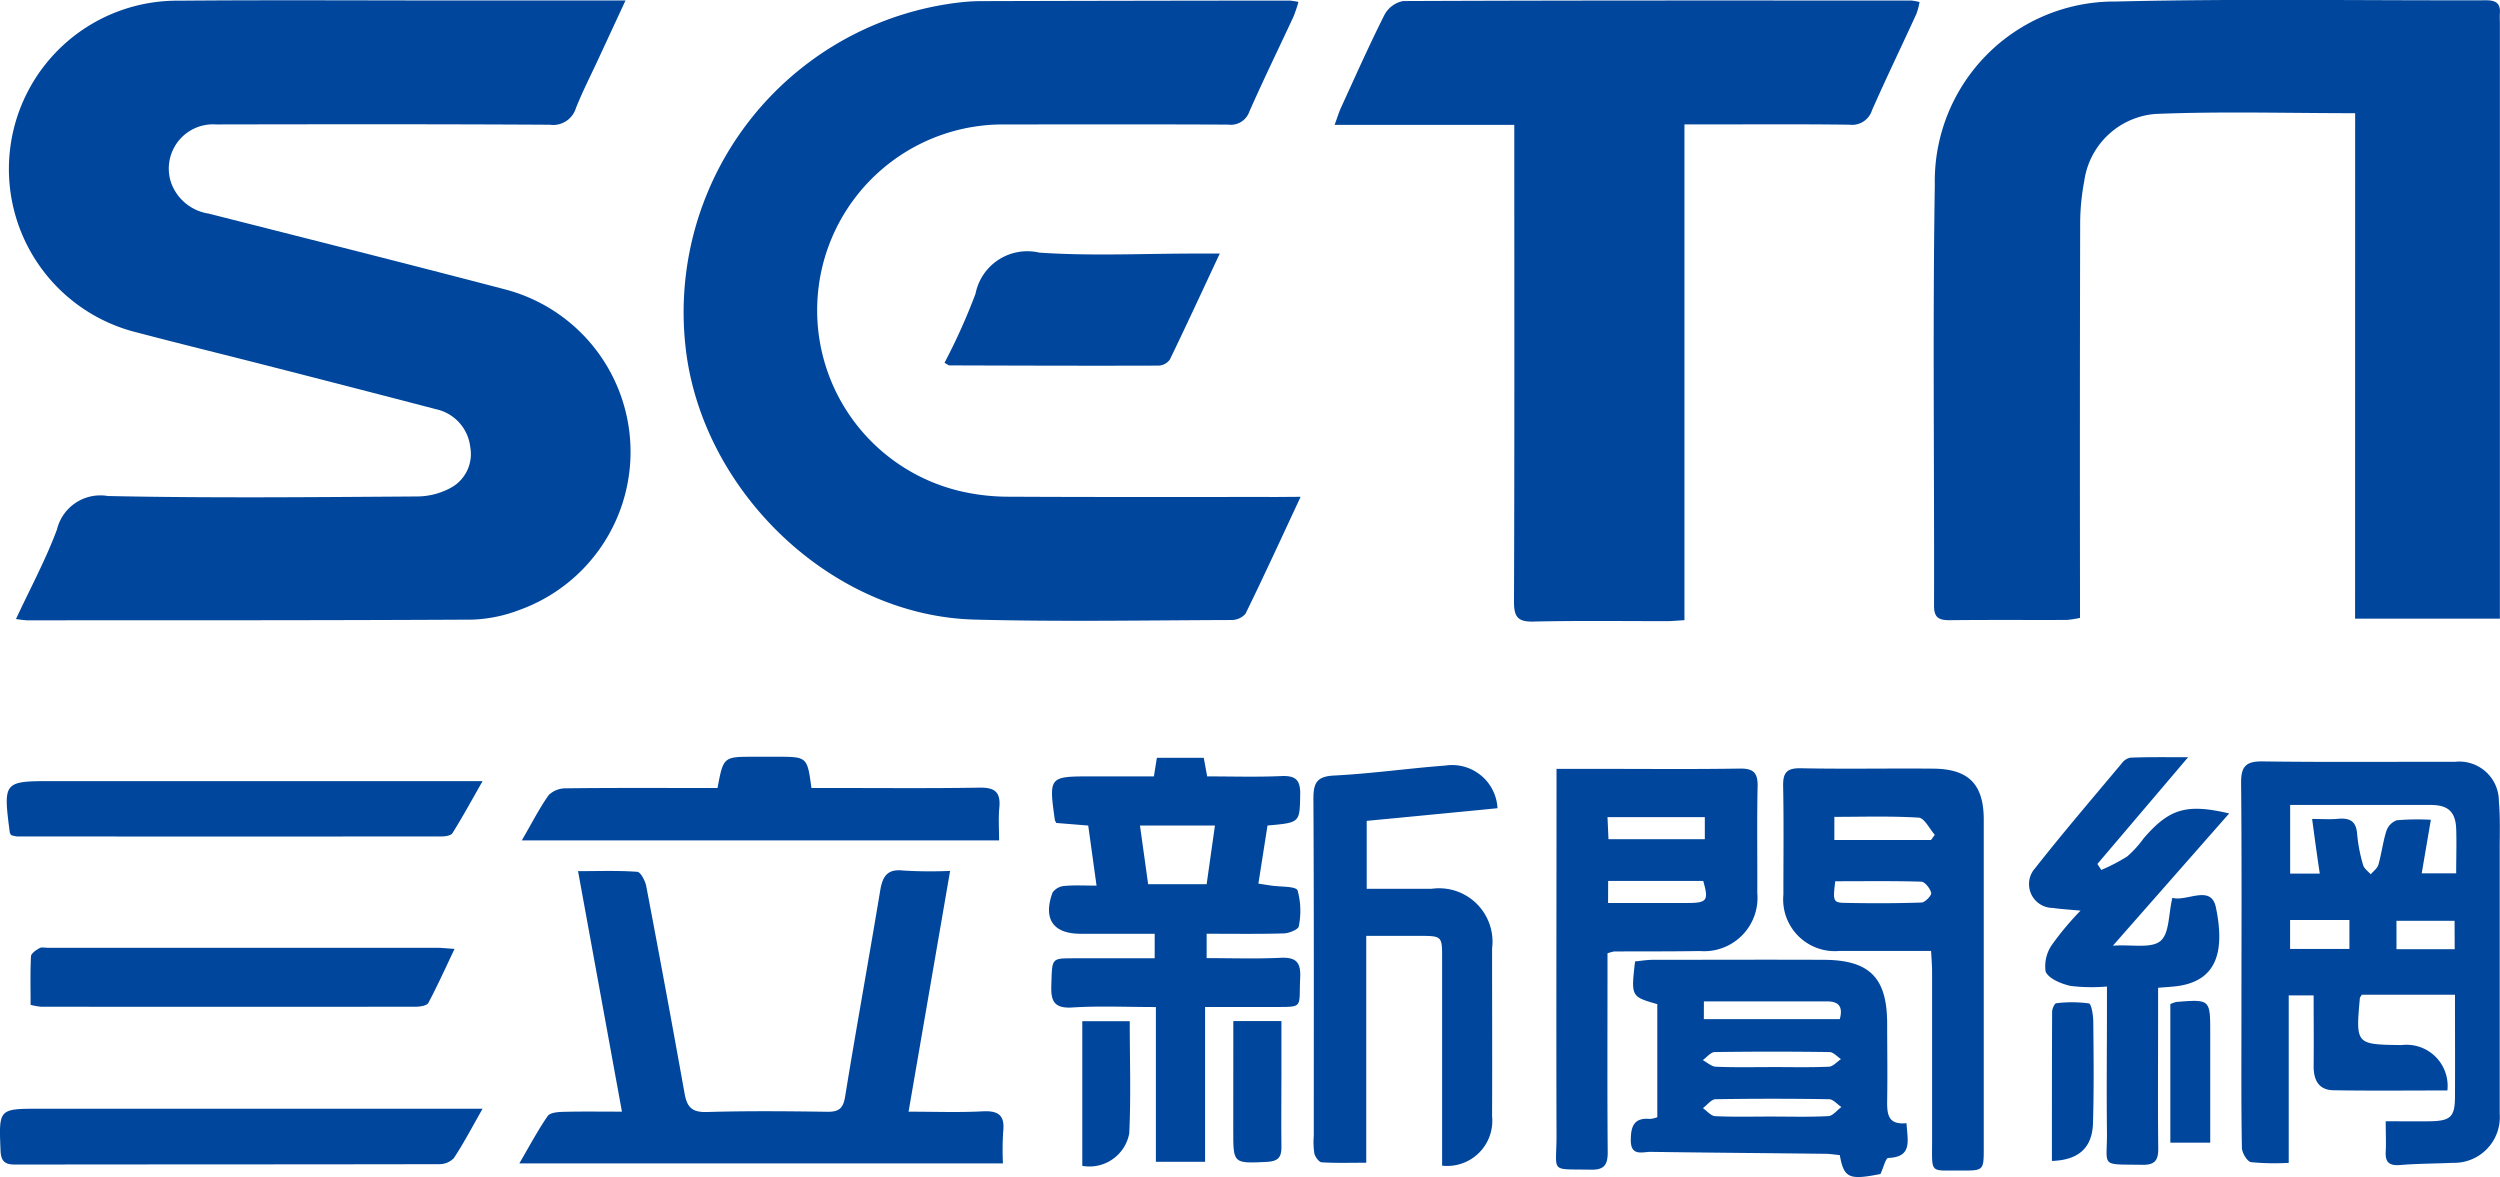
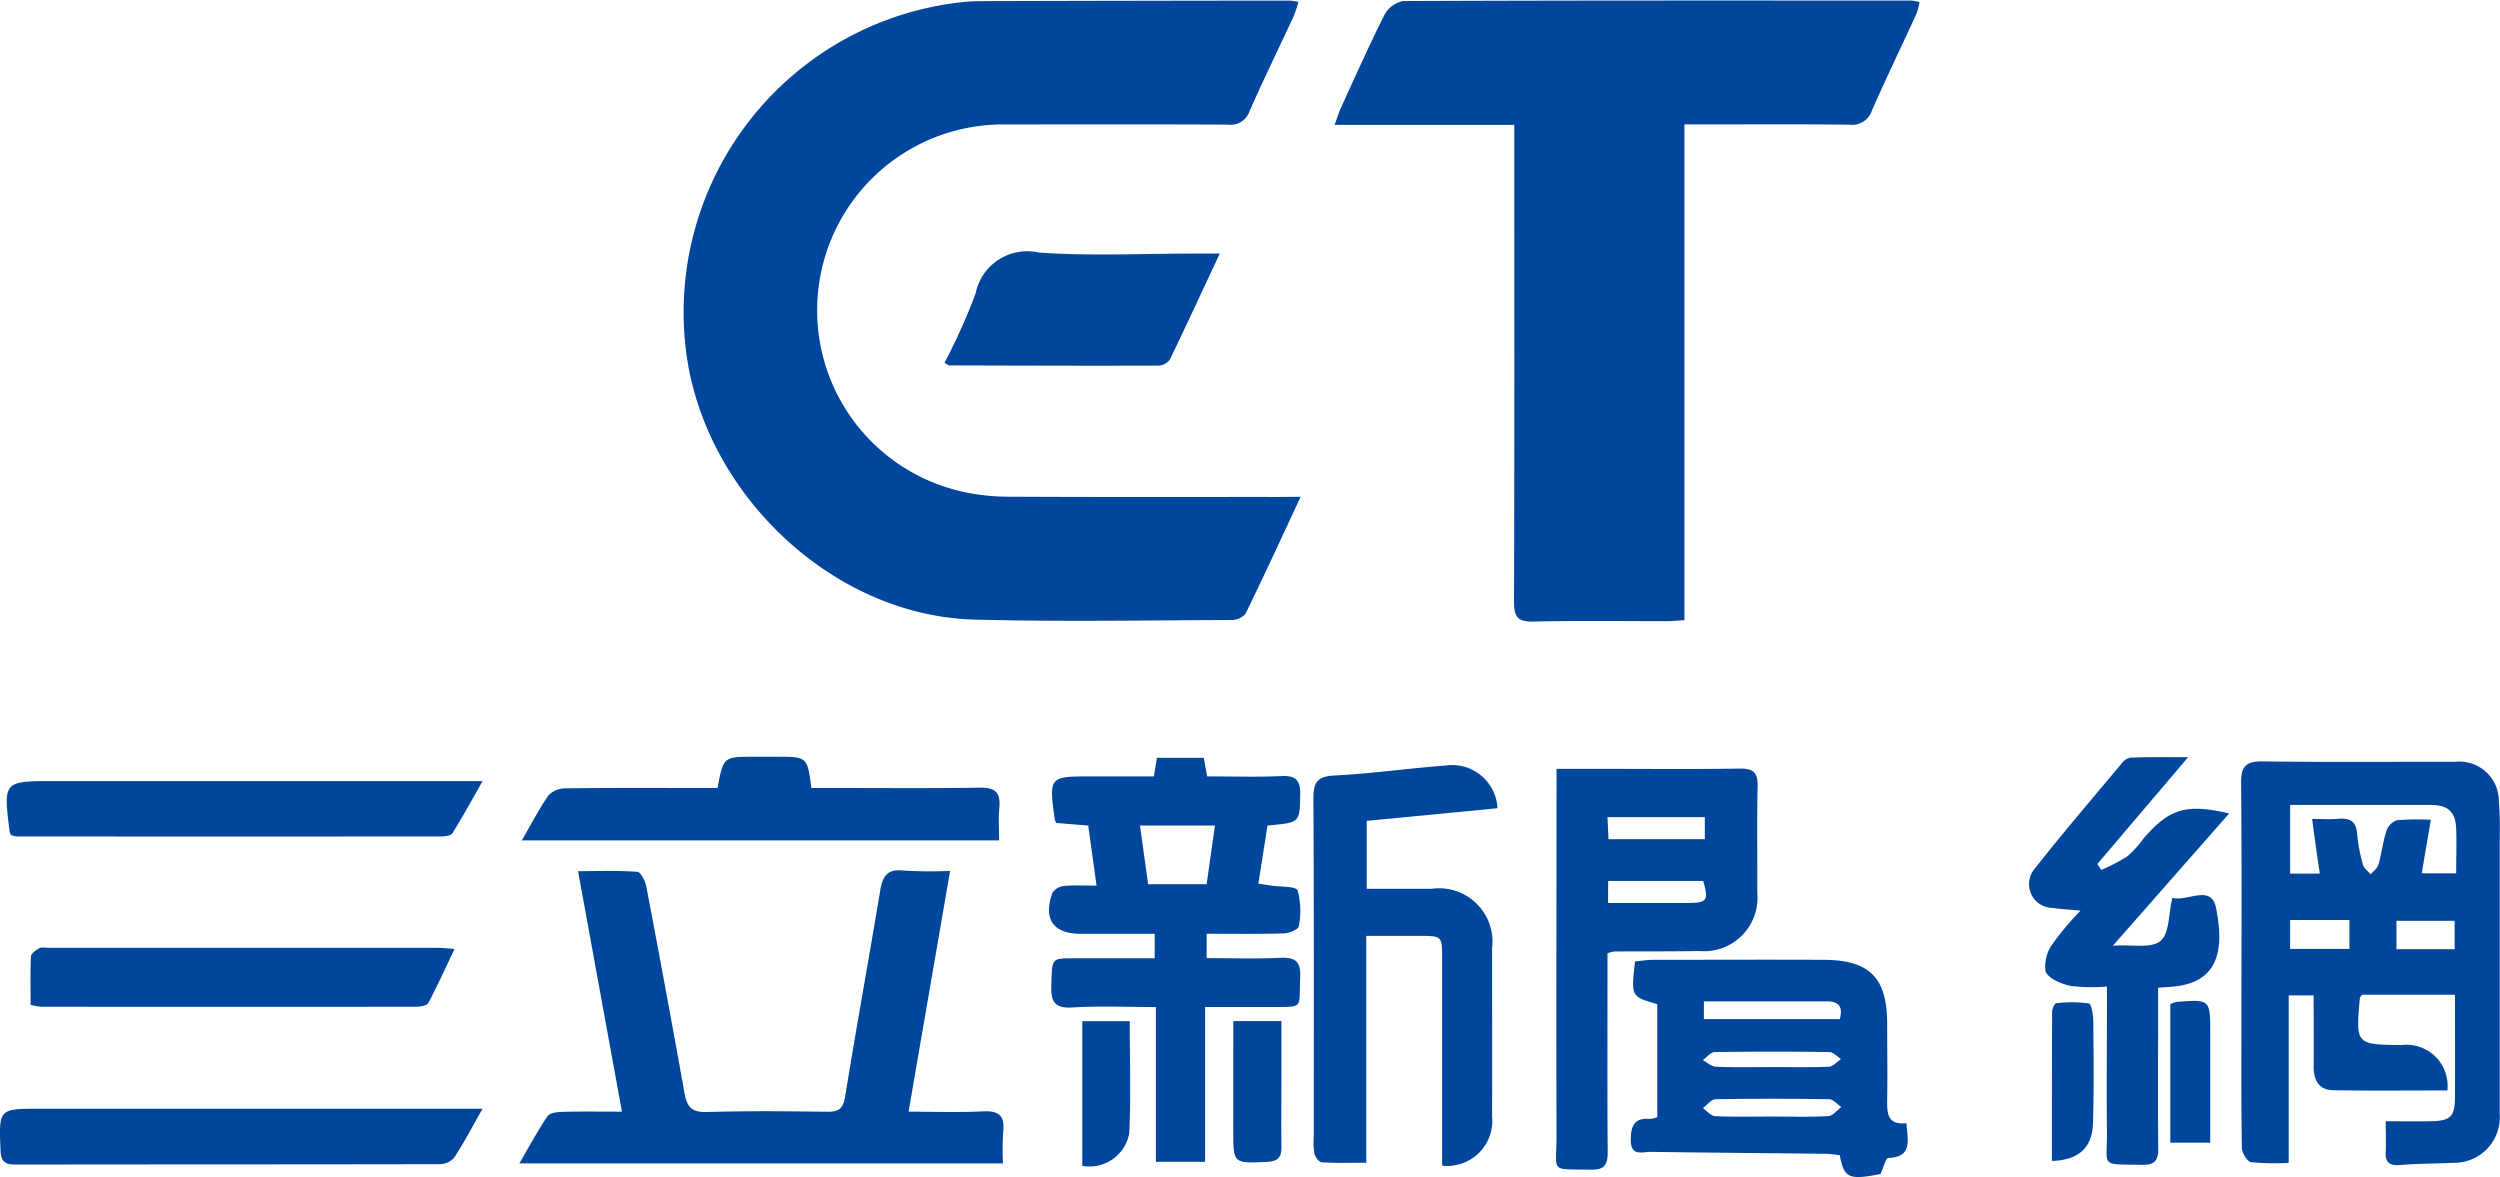
<svg xmlns="http://www.w3.org/2000/svg" width="101.952" height="48" viewBox="0 0 101.952 48">
  <g transform="translate(-0.002 -8.711)">
    <g transform="translate(0.002 8.711)">
-       <path d="M1555.8,995.149l-1.136,2.45c-.3.645-.624,1.28-.887,1.939a.972.972,0,0,1-1.069.684c-4.535-.027-9.07-.02-13.6-.012a1.805,1.805,0,0,0-1.835,2.394,1.937,1.937,0,0,0,1.526,1.242c4.043,1.027,8.089,2.043,12.124,3.1a6.85,6.85,0,0,1,.563,13.058,5.951,5.951,0,0,1-1.936.4c-6.053.033-12.107.025-18.161.028a4.443,4.443,0,0,1-.448-.053c.581-1.249,1.214-2.418,1.671-3.651a1.821,1.821,0,0,1,2.077-1.365c4.2.088,8.4.046,12.606.018a2.9,2.9,0,0,0,1.406-.368,1.568,1.568,0,0,0,.765-1.647,1.782,1.782,0,0,0-1.391-1.542q-3.474-.907-6.952-1.795c-1.745-.447-3.495-.874-5.237-1.333a6.865,6.865,0,0,1,1.709-13.533c3.823-.032,7.647-.008,11.47-.008h6.745Z" transform="translate(-1530.289 -995.135)" fill="#00469c" />
-       <path d="M2098.726,999.685c-2.813,0-5.492-.08-8.164.032a3.187,3.187,0,0,0-2.884,2.737,9.426,9.426,0,0,0-.166,1.7q-.018,7.552-.007,15.1v1.013a4,4,0,0,1-.542.084c-1.593.005-3.186-.007-4.773.01-.435,0-.637-.094-.637-.587.014-5.723-.058-11.448.031-17.17a7.329,7.329,0,0,1,7.393-7.473c5.032-.121,10.068-.036,15.1-.05.388,0,.583.128.551.531-.011.141,0,.285,0,.425V1020.3h-5.905Z" transform="translate(-2002.681 -995.069)" fill="#00469c" />
      <path d="M1749,1015.482c-.791,1.7-1.5,3.24-2.247,4.769a.758.758,0,0,1-.584.256c-3.491.011-6.984.075-10.473-.018-5.773-.154-10.972-5.11-11.745-10.843a12.723,12.723,0,0,1,10.991-14.306,8.159,8.159,0,0,1,.993-.072q6.305-.018,12.61-.023a2.955,2.955,0,0,1,.367.056,5.99,5.99,0,0,1-.2.594c-.6,1.292-1.225,2.57-1.8,3.872a.8.8,0,0,1-.867.537c-3.016-.015-6.032-.009-9.049-.006a7.579,7.579,0,0,0-1.814,14.968,8.708,8.708,0,0,0,1.975.212c3.633.02,7.267.009,10.9.011Z" transform="translate(-1695.96 -995.222)" fill="#00469c" />
      <path d="M1924.384,1000.276v20.218c-.281.016-.509.04-.735.04-1.805,0-3.611-.024-5.416.017-.63.014-.8-.171-.8-.8.022-6.174.013-12.348.012-18.522v-.933h-7.328c.115-.311.172-.508.257-.693.583-1.274,1.15-2.549,1.779-3.8a1.1,1.1,0,0,1,.76-.557c6.91-.03,13.82-.023,20.731-.02a2.076,2.076,0,0,1,.328.062,2.923,2.923,0,0,1-.125.473c-.6,1.314-1.232,2.617-1.815,3.94a.85.85,0,0,1-.912.588c-1.97-.027-3.942-.012-5.912-.012Z" transform="translate(-1855.691 -995.203)" fill="#00469c" />
      <path d="M2177.984,1226.394c-1.585,0-3.124.018-4.662-.009-.586-.011-.8-.409-.8-.968.011-.947,0-1.894,0-2.9h-1.016v6.829a9.943,9.943,0,0,1-1.537-.028c-.157-.026-.367-.377-.372-.583-.031-1.661-.02-3.322-.02-4.983,0-3.3.019-6.6-.013-9.9-.006-.69.212-.887.888-.877,2.61.036,5.221.012,7.831.016a1.614,1.614,0,0,1,1.793,1.607c.059.659.034,1.328.034,1.991v10.751a1.864,1.864,0,0,1-1.922,2.005c-.71.034-1.423.03-2.132.089-.435.037-.619-.1-.595-.54.021-.374,0-.75,0-1.244.651,0,1.234.009,1.816,0,.834-.015,1.006-.184,1.009-1,.007-1.37,0-2.741,0-4.159h-3.8c-.034.06-.075.1-.079.14-.169,1.887-.169,1.887,1.7,1.912a1.677,1.677,0,0,1,1.87,1.849Zm-5.522-11.073c.4,0,.725.026,1.048-.005.485-.046.752.093.787.631a6.413,6.413,0,0,0,.243,1.254c.039.143.2.254.311.379.106-.13.27-.243.312-.392.13-.455.184-.93.327-1.381a.7.7,0,0,1,.425-.432,9.995,9.995,0,0,1,1.387-.02l-.373,2.185h1.406c0-.645.021-1.235,0-1.825-.029-.687-.333-.962-1.032-.964h-5.739v2.8h1.209c-.114-.745-.207-1.438-.313-2.231Zm-.9,4.122v1.18h2.419v-1.18Zm6.708.031H2175.9v1.158h2.374Z" transform="translate(-2078.17 -1181.924)" fill="#00469c" />
      <path d="M1696.522,1256.087H1676.8c.417-.715.753-1.349,1.158-1.935.1-.14.425-.163.647-.169.755-.019,1.51-.007,2.379-.007l-1.79-9.808c.865,0,1.643-.029,2.414.027.138.01.318.356.364.569q.807,4.226,1.565,8.462c.1.567.3.783.914.765,1.637-.049,3.276-.033,4.914-.01.476.006.644-.145.722-.626.457-2.807.967-5.605,1.432-8.411.1-.582.3-.876.948-.8a18.14,18.14,0,0,0,1.9.014l-1.694,9.819c1.051,0,2.04.038,3.025-.014.657-.034.91.177.833.838A11.721,11.721,0,0,0,1696.522,1256.087Z" transform="translate(-1655.621 -1208.642)" fill="#00469c" />
      <path d="M1834.715,1222.145v6.313h-2.006v-6.312c-1.2,0-2.31-.053-3.412.018-.815.052-.875-.347-.85-.979.033-1.019.007-1.024.859-1.027h3.354v-1h-3.017c-1.12,0-1.542-.595-1.15-1.678a.651.651,0,0,1,.483-.272c.417-.039.839-.013,1.313-.013l-.339-2.45-1.3-.106a.628.628,0,0,1-.061-.116c-.247-1.783-.247-1.783,1.515-1.783h2.524l.121-.758h1.912l.139.758c1,0,2.018.032,3.027-.013.6-.026.78.175.767.764-.024,1.134.006,1.134-1.333,1.252l-.372,2.37.509.078c.38.059,1.02.021,1.09.2a3.127,3.127,0,0,1,.047,1.466c-.016.123-.392.279-.606.286-1.036.03-2.074.014-3.15.014v.994c1.03,0,2.018.035,3.01-.013.629-.03.836.175.805.806-.064,1.283.183,1.193-1.177,1.2C1836.552,1222.146,1835.7,1222.145,1834.715,1222.145Zm-2.655-7.4.333,2.391h2.386l.338-2.391Z" transform="translate(-1785.571 -1181.078)" fill="#00469c" />
-       <path d="M2044.5,1222.435c-1.307,0-2.516.005-3.723,0a2.108,2.108,0,0,1-2.3-2.294c0-1.471.019-2.942-.01-4.412-.011-.536.12-.751.705-.743,1.805.036,3.6,0,5.408.016,1.454.01,2.068.637,2.068,2.083v13.381c0,.926,0,.931-.939.925-1.274-.01-1.168.159-1.168-1.195v-6.9C2044.541,1223.042,2044.521,1222.788,2044.5,1222.435Zm-3.945-4.522h3.941l.155-.212c-.212-.243-.425-.683-.651-.7-1.143-.072-2.293-.033-3.444-.033Zm.037,1.677c-.1.818-.087.876.4.886,1.038.021,2.076.021,3.114-.014.146,0,.419-.29.4-.39-.042-.183-.258-.457-.409-.461-1.154-.034-2.3-.017-3.5-.017Z" transform="translate(-1965.749 -1183.656)" fill="#00469c" />
      <path d="M1911.539,1215.83l-5.332.516v2.77h2.646a2.179,2.179,0,0,1,2.467,2.436c0,2.279.011,4.558,0,6.837a1.84,1.84,0,0,1-2.037,2.018v-8.446c0-.924,0-.924-.956-.926h-2.138v9.252c-.662,0-1.242.02-1.819-.017-.113-.008-.269-.226-.3-.372a3.171,3.171,0,0,1-.021-.709c0-4.581.01-9.163-.015-13.745,0-.644.134-.911.843-.947,1.514-.077,3.021-.292,4.534-.407a1.855,1.855,0,0,1,2.13,1.739Z" transform="translate(-1850.472 -1182.87)" fill="#00469c" />
      <path d="M1975.56,1222.533v1c0,2.375-.011,4.75.009,7.124,0,.517-.151.717-.688.706-1.7-.035-1.4.161-1.4-1.381-.014-4.673,0-9.356,0-14.035v-.93h1.7c1.923,0,3.848.019,5.77-.012.566-.009.743.173.731.732-.032,1.448-.006,2.9-.013,4.346a2.177,2.177,0,0,1-2.347,2.363c-1.168.02-2.327.012-3.49.018a1.657,1.657,0,0,0-.267.073Zm0-5.547c.016.343.028.612.04.9h3.929v-.9Zm.023,3.5h3.243c.8,0,.868-.106.637-.9h-3.876Z" transform="translate(-1910.005 -1183.662)" fill="#00469c" />
      <path d="M2006.162,1276.383c.042.705.259,1.381-.743,1.418-.106,0-.2.413-.319.655-1.284.254-1.487.171-1.658-.77-.187-.018-.391-.052-.6-.054-2.371-.028-4.742-.045-7.116-.079-.331,0-.807.191-.807-.469,0-.551.117-.937.781-.874a1.1,1.1,0,0,0,.3-.07v-4.611c-1.073-.308-1.073-.308-.907-1.742.23-.022.478-.066.727-.066,2.325,0,4.649-.011,6.974,0,1.865.009,2.574.731,2.58,2.588,0,1.044.019,2.088,0,3.131C2005.368,1275.988,2005.383,1276.462,2006.162,1276.383Zm-8.264-4.243h5.544c.142-.512-.049-.722-.51-.723H1997.9Zm2.733,3.973c.783,0,1.566.024,2.346-.018.182-.01.352-.24.531-.37-.169-.112-.336-.319-.505-.319q-2.311-.037-4.623,0c-.176,0-.346.237-.52.364.167.115.328.319.5.327.753.036,1.513.016,2.275.016Zm.031-2.018c.781,0,1.561.019,2.336-.015.169-.007.329-.2.493-.31-.155-.1-.31-.285-.466-.287q-2.336-.033-4.681,0c-.165,0-.326.213-.489.329.177.093.353.261.531.269.761.033,1.52.015,2.276.015Z" transform="translate(-1928.414 -1230.579)" fill="#00469c" />
      <path d="M2115.26,1211.763l-3.7,4.354.16.243a7.656,7.656,0,0,0,1.057-.55,4.384,4.384,0,0,0,.667-.735c1.044-1.213,1.745-1.43,3.49-1.019l-4.741,5.392c.792-.051,1.561.121,1.935-.187s.328-1.093.485-1.741c-.047.03,0-.023.031-.016.594.139,1.554-.555,1.749.383.42,2.018-.126,2.98-1.5,3.2-.252.039-.509.048-.857.079v1.148c0,1.805-.014,3.611.006,5.416.005.5-.17.665-.661.655-1.749-.031-1.414.125-1.431-1.366-.02-1.685,0-3.37,0-5.055v-.85a7.267,7.267,0,0,1-1.476-.023c-.381-.084-.894-.29-1.025-.585a1.528,1.528,0,0,1,.286-1.132,11.8,11.8,0,0,1,1.138-1.354c-.466-.045-.8-.062-1.138-.111a.972.972,0,0,1-.711-1.625c1.144-1.453,2.348-2.859,3.536-4.279a.577.577,0,0,1,.345-.224C2113.617,1211.752,2114.34,1211.763,2115.26,1211.763Z" transform="translate(-2026.027 -1180.883)" fill="#00469c" />
      <path d="M1677.517,1215.047c.4-.684.708-1.3,1.1-1.852a1,1,0,0,1,.723-.273c1.805-.022,3.611-.013,5.416-.013h.743c.24-1.274.24-1.274,1.487-1.274h.926c1.245,0,1.245,0,1.417,1.274h.809c2.018,0,4.036.019,6.053-.014.637-.011.86.2.8.822-.042.425-.009.85-.009,1.33Z" transform="translate(-1656.238 -1180.774)" fill="#00469c" />
      <path d="M1547.879,1312.4c-.454.8-.78,1.423-1.168,2.009a.818.818,0,0,1-.6.249c-5.765.012-11.531.007-17.3.016-.425,0-.571-.145-.588-.577-.069-1.7-.084-1.7,1.6-1.7h18.054Z" transform="translate(-1528.201 -1267.182)" fill="#00469c" />
      <path d="M1530.311,1220.822a.538.538,0,0,1-.058-.106c-.269-2.1-.269-2.1,1.8-2.1h17.483c-.459.8-.826,1.478-1.231,2.124-.062.1-.293.133-.446.133q-8.656.007-17.311,0a1.1,1.1,0,0,1-.235-.054Z" transform="translate(-1529.854 -1186.762)" fill="#00469c" />
      <path d="M1809.687,1067.333c-.729,1.557-1.37,2.948-2.038,4.326a.6.6,0,0,1-.454.245c-2.844.01-5.688,0-8.534-.009-.04,0-.082-.041-.2-.106a24.774,24.774,0,0,0,1.265-2.818,2.152,2.152,0,0,1,2.6-1.675c2.124.145,4.264.038,6.4.038Z" transform="translate(-1759.943 -1056.994)" fill="#00469c" />
      <path d="M1536.939,1268.573c0-.673-.018-1.331.016-1.985.006-.12.206-.255.344-.333.09-.051.232-.015.35-.015h15.865c.186,0,.372.022.714.045-.374.788-.7,1.509-1.067,2.2-.061.114-.334.158-.51.158q-7.647.009-15.293,0a2.824,2.824,0,0,1-.418-.075Z" transform="translate(-1535.691 -1227.588)" fill="#00469c" />
      <path d="M1881.131,1287.277h1.962v2.157c0,1-.013,1.991,0,2.987.006.425-.157.577-.584.6-1.381.064-1.381.078-1.381-1.269C1881.131,1290.284,1881.131,1288.818,1881.131,1287.277Z" transform="translate(-1830.835 -1245.638)" fill="#00469c" />
      <path d="M1837.911,1293.207v-5.9h1.935c0,1.557.052,3.069-.02,4.575a1.652,1.652,0,0,1-1.915,1.325Z" transform="translate(-1793.774 -1245.662)" fill="#00469c" />
      <path d="M2115.379,1288.368c0-2.06,0-4.073.008-6.085,0-.121.1-.34.166-.345a5.068,5.068,0,0,1,1.334.007c.106.02.177.486.179.749.014,1.381.029,2.753-.012,4.127C2117.025,1287.827,2116.477,1288.333,2115.379,1288.368Z" transform="translate(-2031.7 -1241.024)" fill="#00469c" />
      <path d="M2150.884,1287.289h-1.627v-5.65a1.122,1.122,0,0,1,.263-.09c1.363-.106,1.364-.106,1.364,1.274Z" transform="translate(-2060.749 -1240.691)" fill="#00469c" />
    </g>
  </g>
</svg>